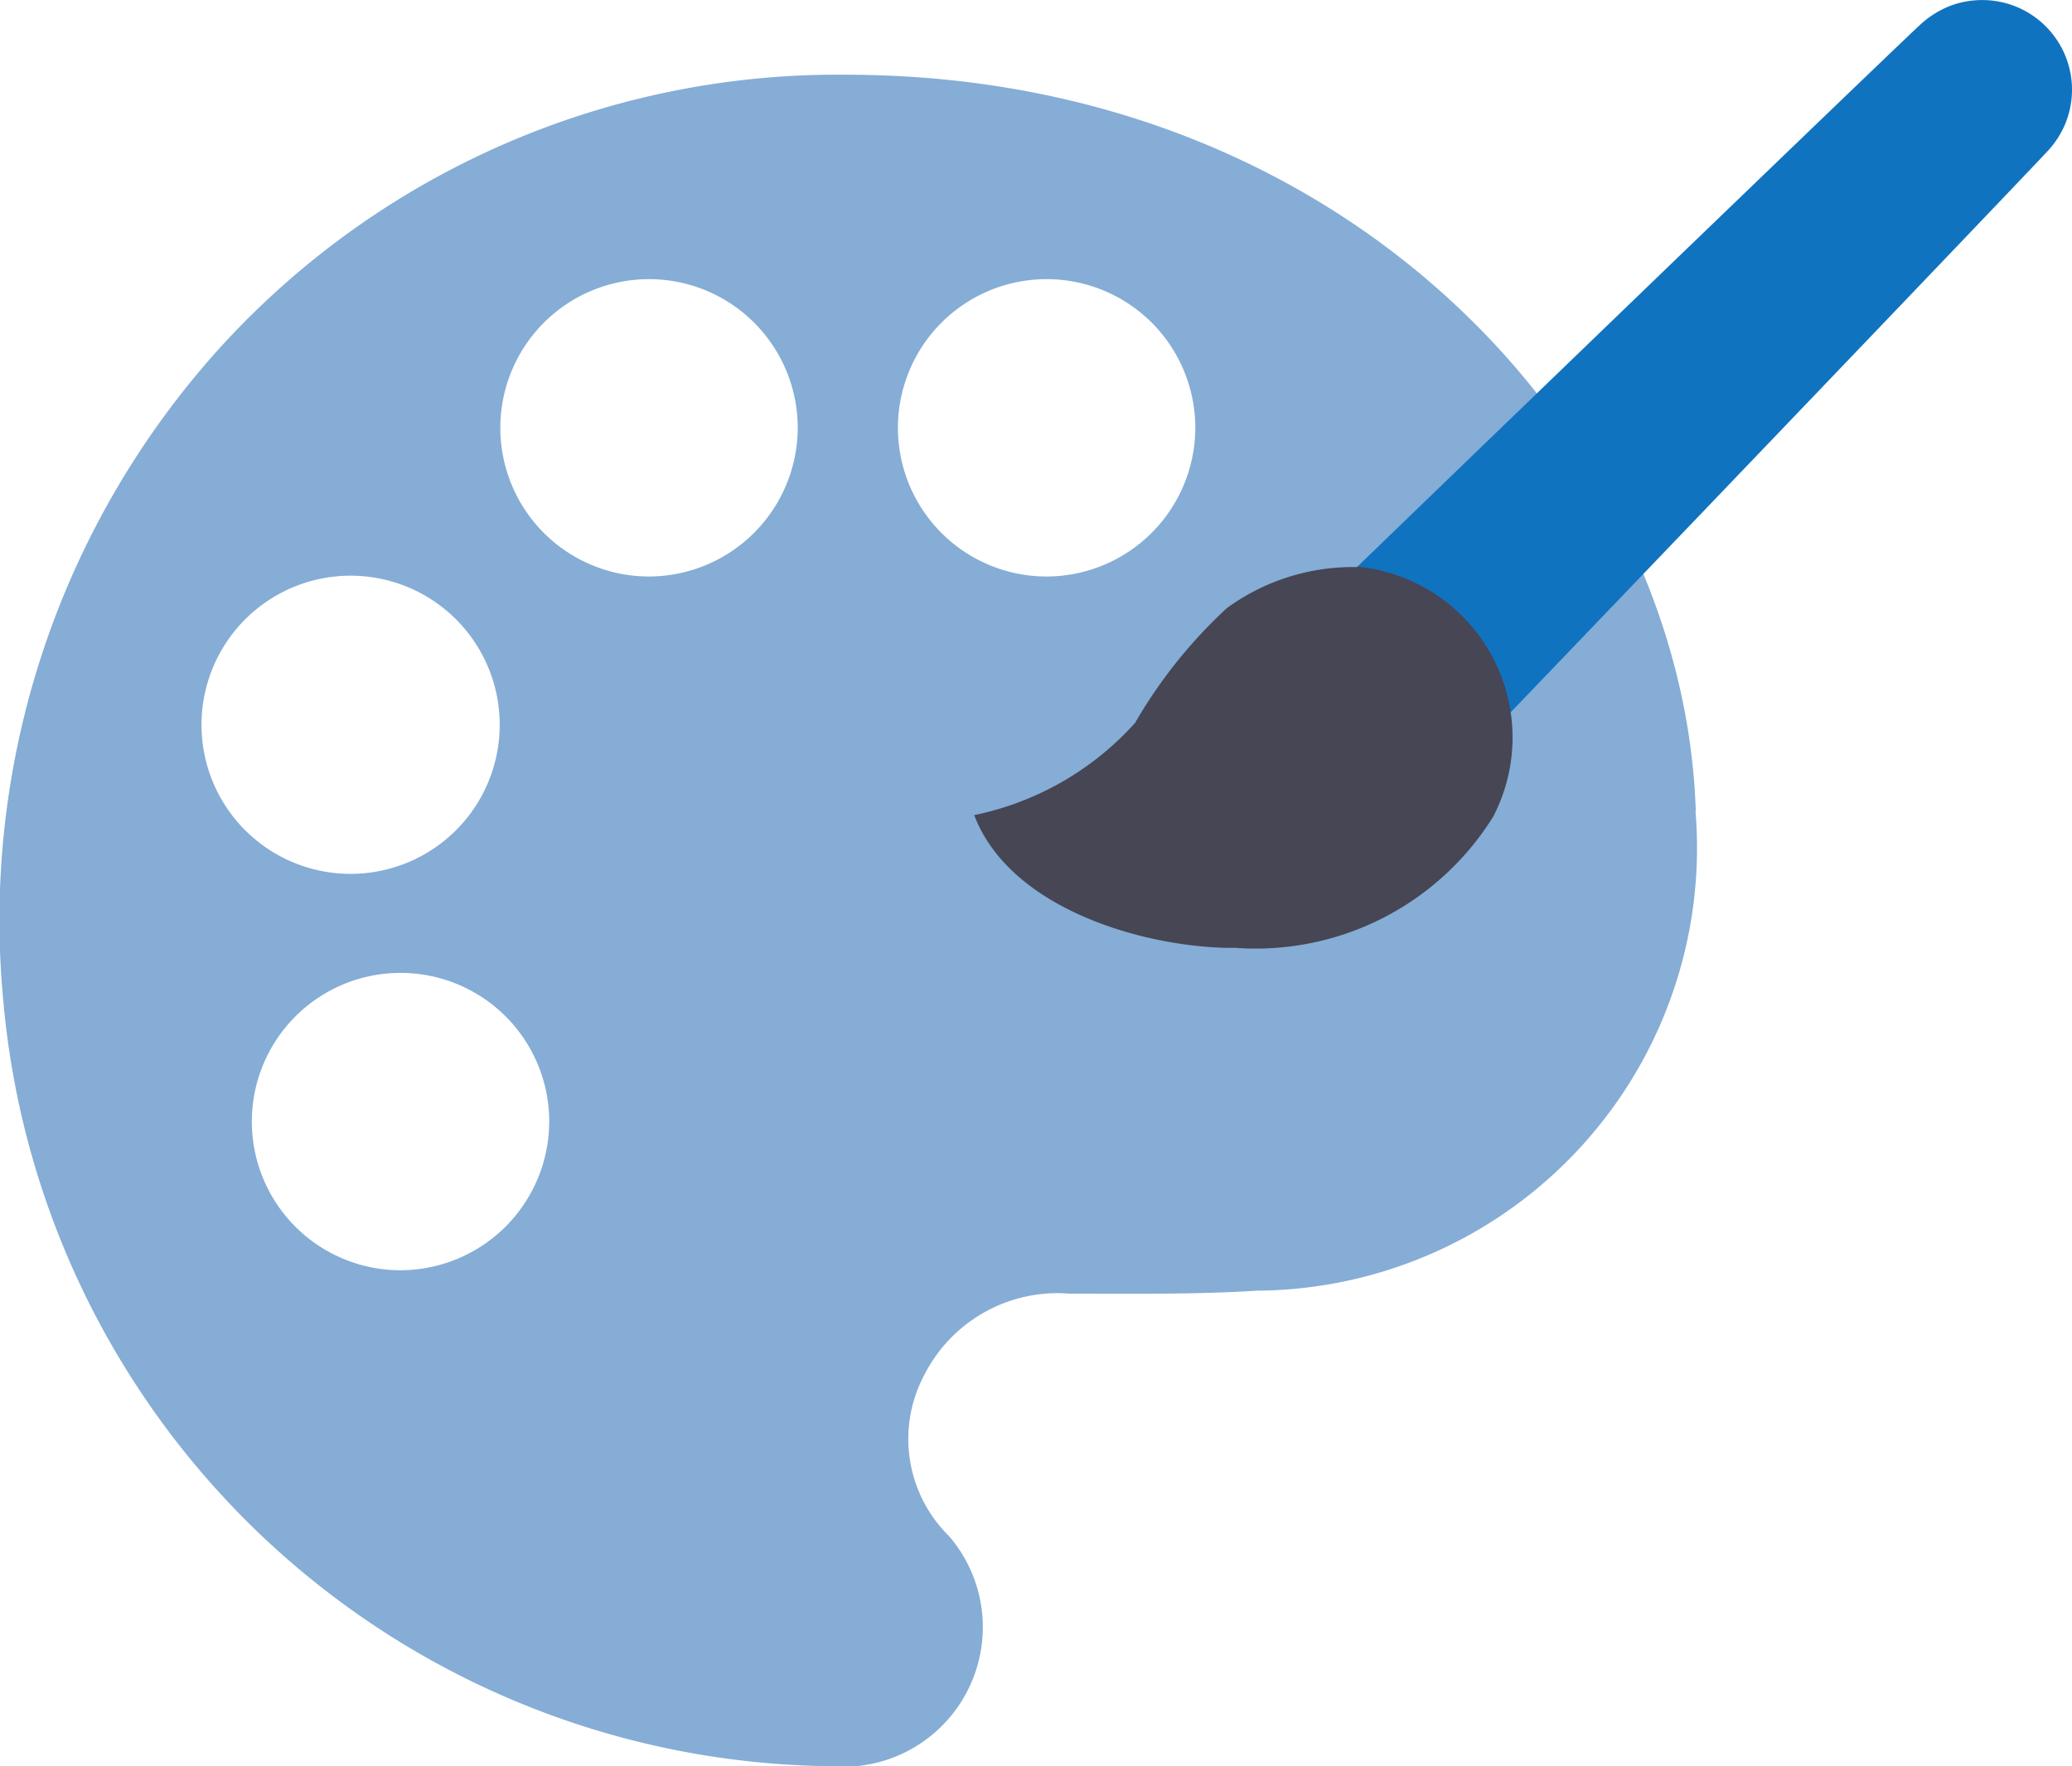
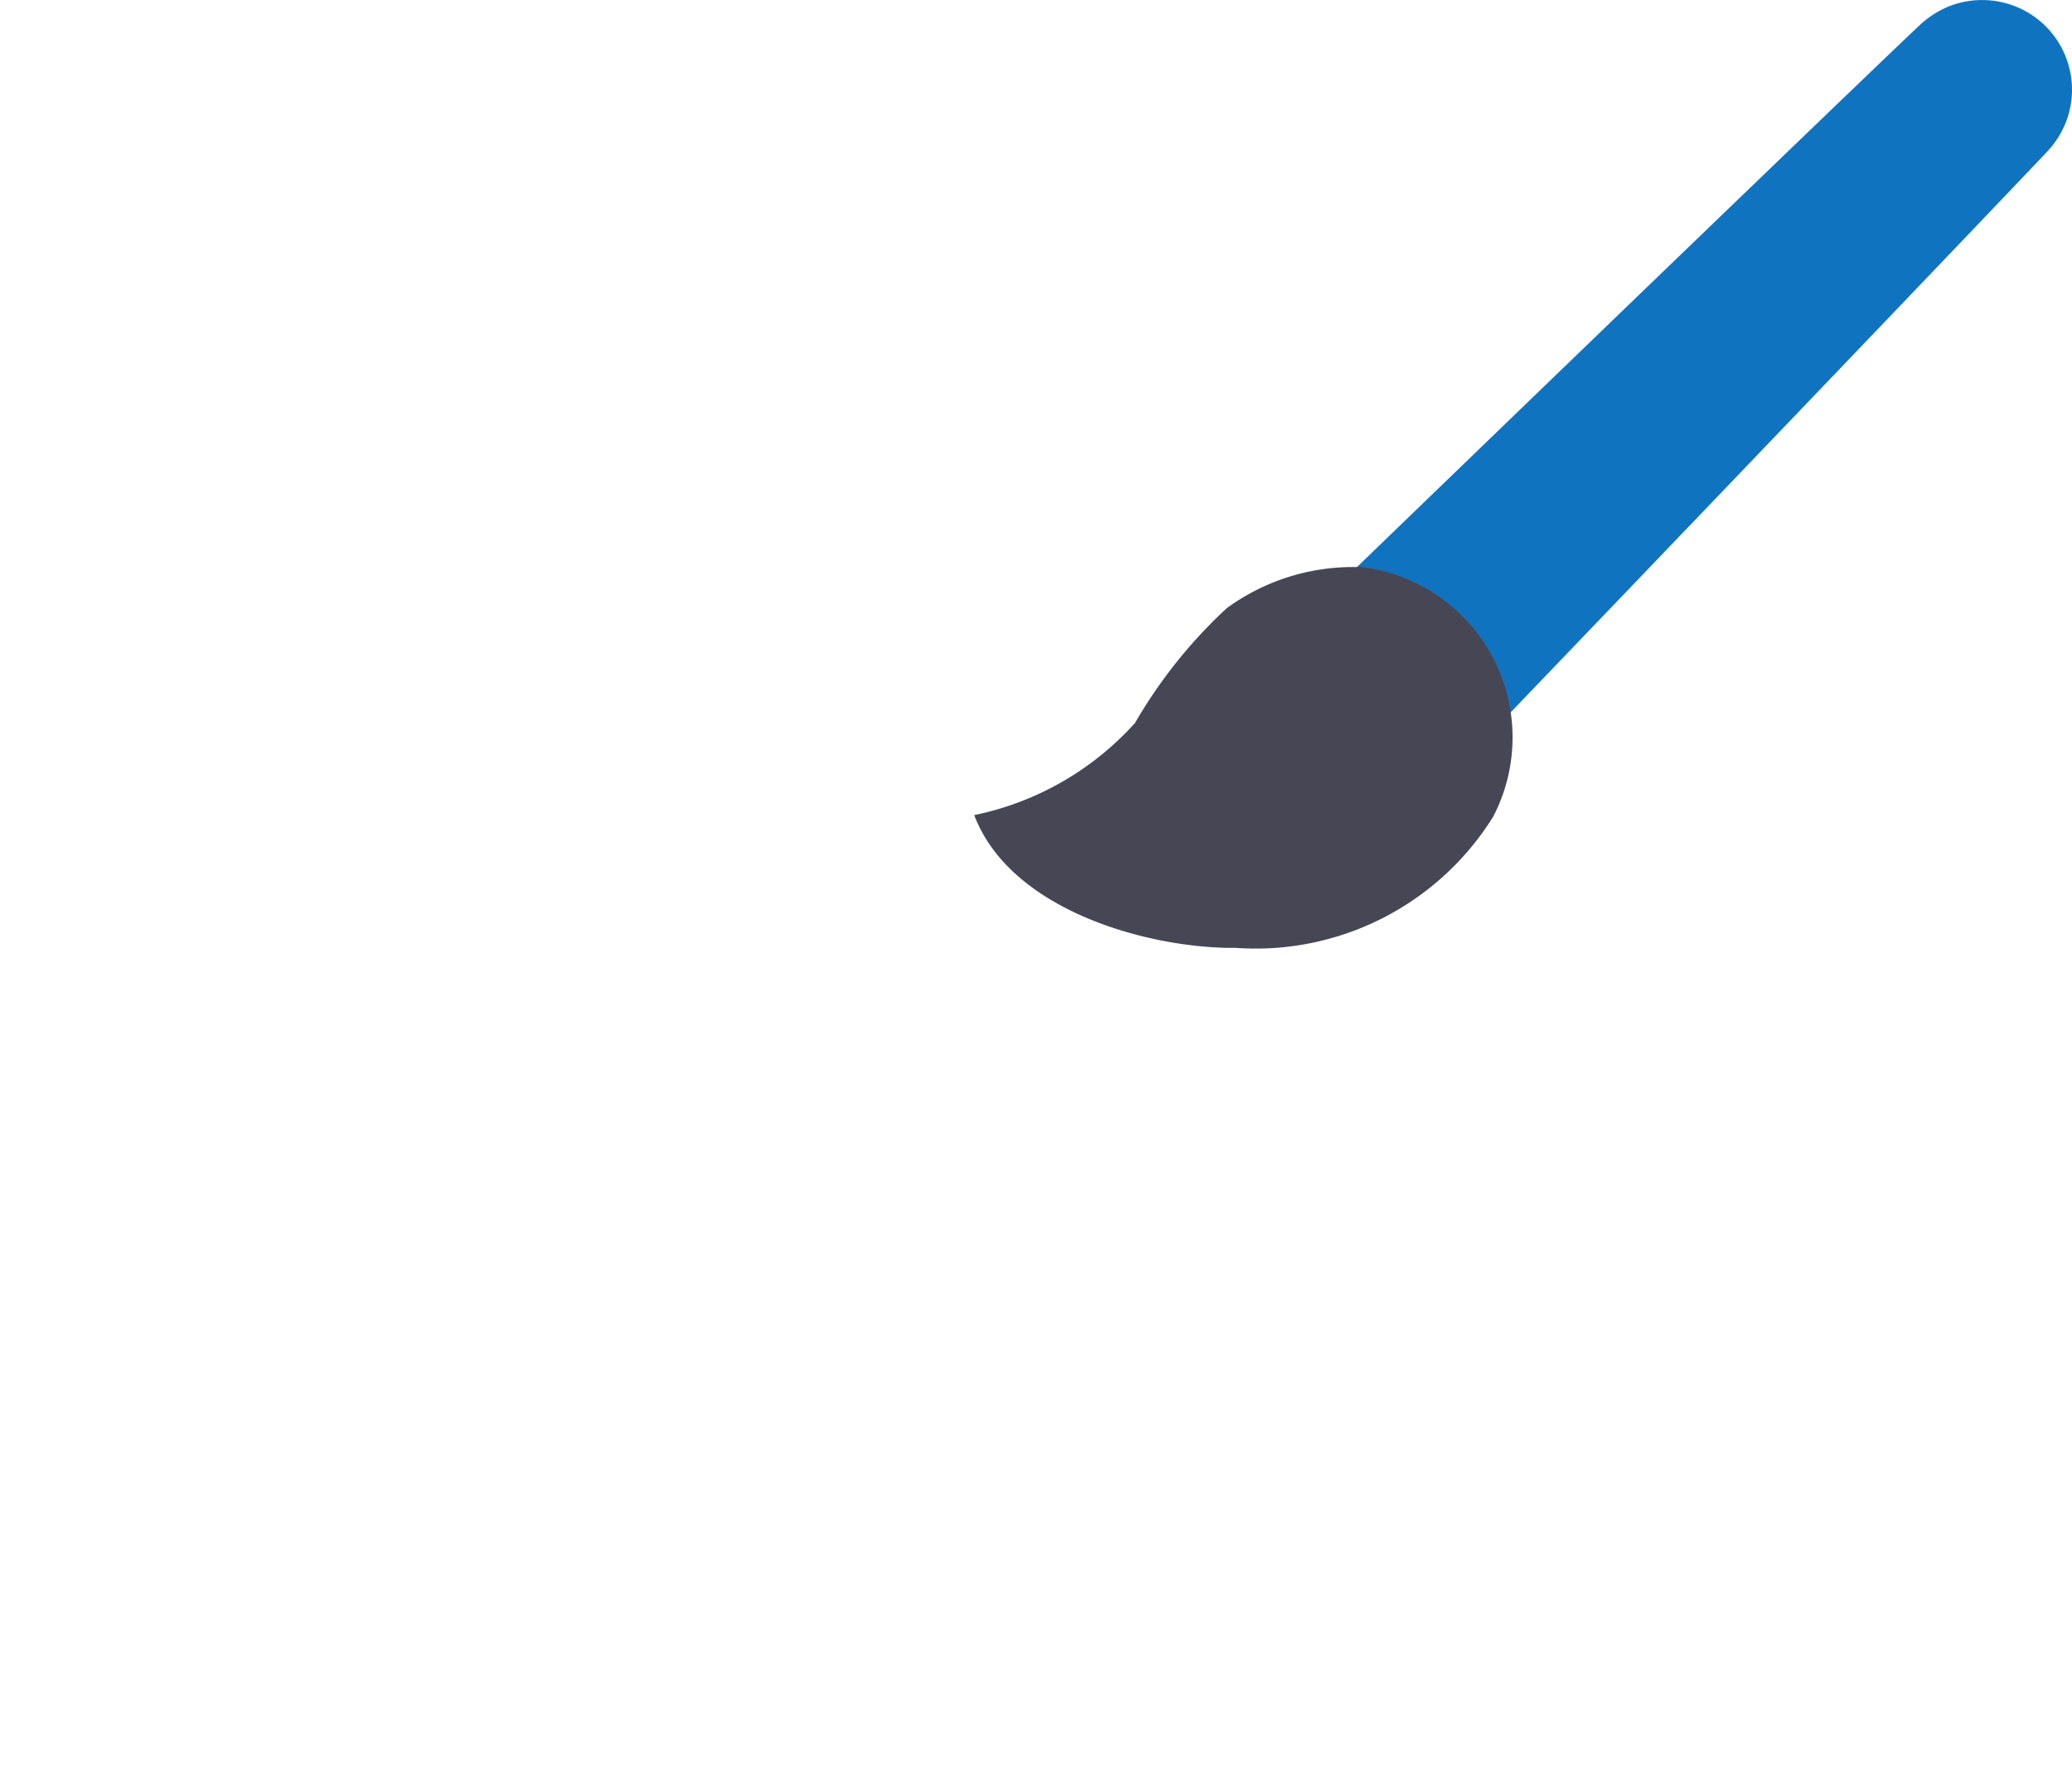
<svg xmlns="http://www.w3.org/2000/svg" data-name="Component 51 – 1" width="30.252" height="25.789" viewBox="0 0 30.252 25.789">
  <defs>
    <clipPath id="ju7owvtzia">
      <path data-name="Rectangle 1834" style="fill:none" d="M0 0h30.252v25.789H0z" />
    </clipPath>
  </defs>
  <g data-name="Group 44" style="clip-path:url(#ju7owvtzia)">
-     <path data-name="Path 191" d="M24.759 18.111c-.169-5.281-4.95-10.753-12.417-10.753a12.185 12.185 0 0 0-9.079 3.93A12.455 12.455 0 0 0 .05 20.9a12.256 12.256 0 0 0 12.04 11.156h.024a2.039 2.039 0 0 0 1.745-3.356 1.99 1.99 0 0 1-.362-2.36 2.182 2.182 0 0 1 2.127-1.183c.906 0 1.838.013 2.731-.044a6.465 6.465 0 0 0 6.4-7M2.942 16.856a2.177 2.177 0 1 1 2.177 2.171 2.176 2.176 0 0 1-2.177-2.171m2.9 7.959a2.171 2.171 0 1 1 2.177-2.171 2.176 2.176 0 0 1-2.177 2.171m3.628-10.13a2.171 2.171 0 1 1 2.177-2.171 2.176 2.176 0 0 1-2.177 2.171m5.805 0a2.171 2.171 0 1 1 2.177-2.171 2.176 2.176 0 0 1-2.177 2.171m4.354 4.341a2.171 2.171 0 1 1 2.177-2.171 2.176 2.176 0 0 1-2.177 2.171" transform="translate(0 -6.267)" style="fill:#85add6" />
    <path data-name="Path 192" d="M142.18.382a1.308 1.308 0 0 0-.913-.382h-.015a1.314 1.314 0 0 0-.48.09 1.4 1.4 0 0 0-.427.273c-.287.265-3.718 3.566-8.41 8.1l2.33 2.046c4.439-4.628 7.671-8.01 7.936-8.295a1.346 1.346 0 0 0 .272-.423 1.309 1.309 0 0 0-.293-1.409" transform="translate(-112.313 .001)" style="fill:#1073c0" />
    <path data-name="Path 193" d="M101.239 55.824h-.115a3.128 3.128 0 0 0-1.8.6 7.159 7.159 0 0 0-1.34 1.676 4.329 4.329 0 0 1-2.348 1.346c.514 1.354 2.422 1.908 3.673 1.938h.136a4.084 4.084 0 0 0 3.768-1.915 2.506 2.506 0 0 0-1.973-3.65" transform="translate(-81.412 -47.544)" style="fill:#464655" />
  </g>
</svg>